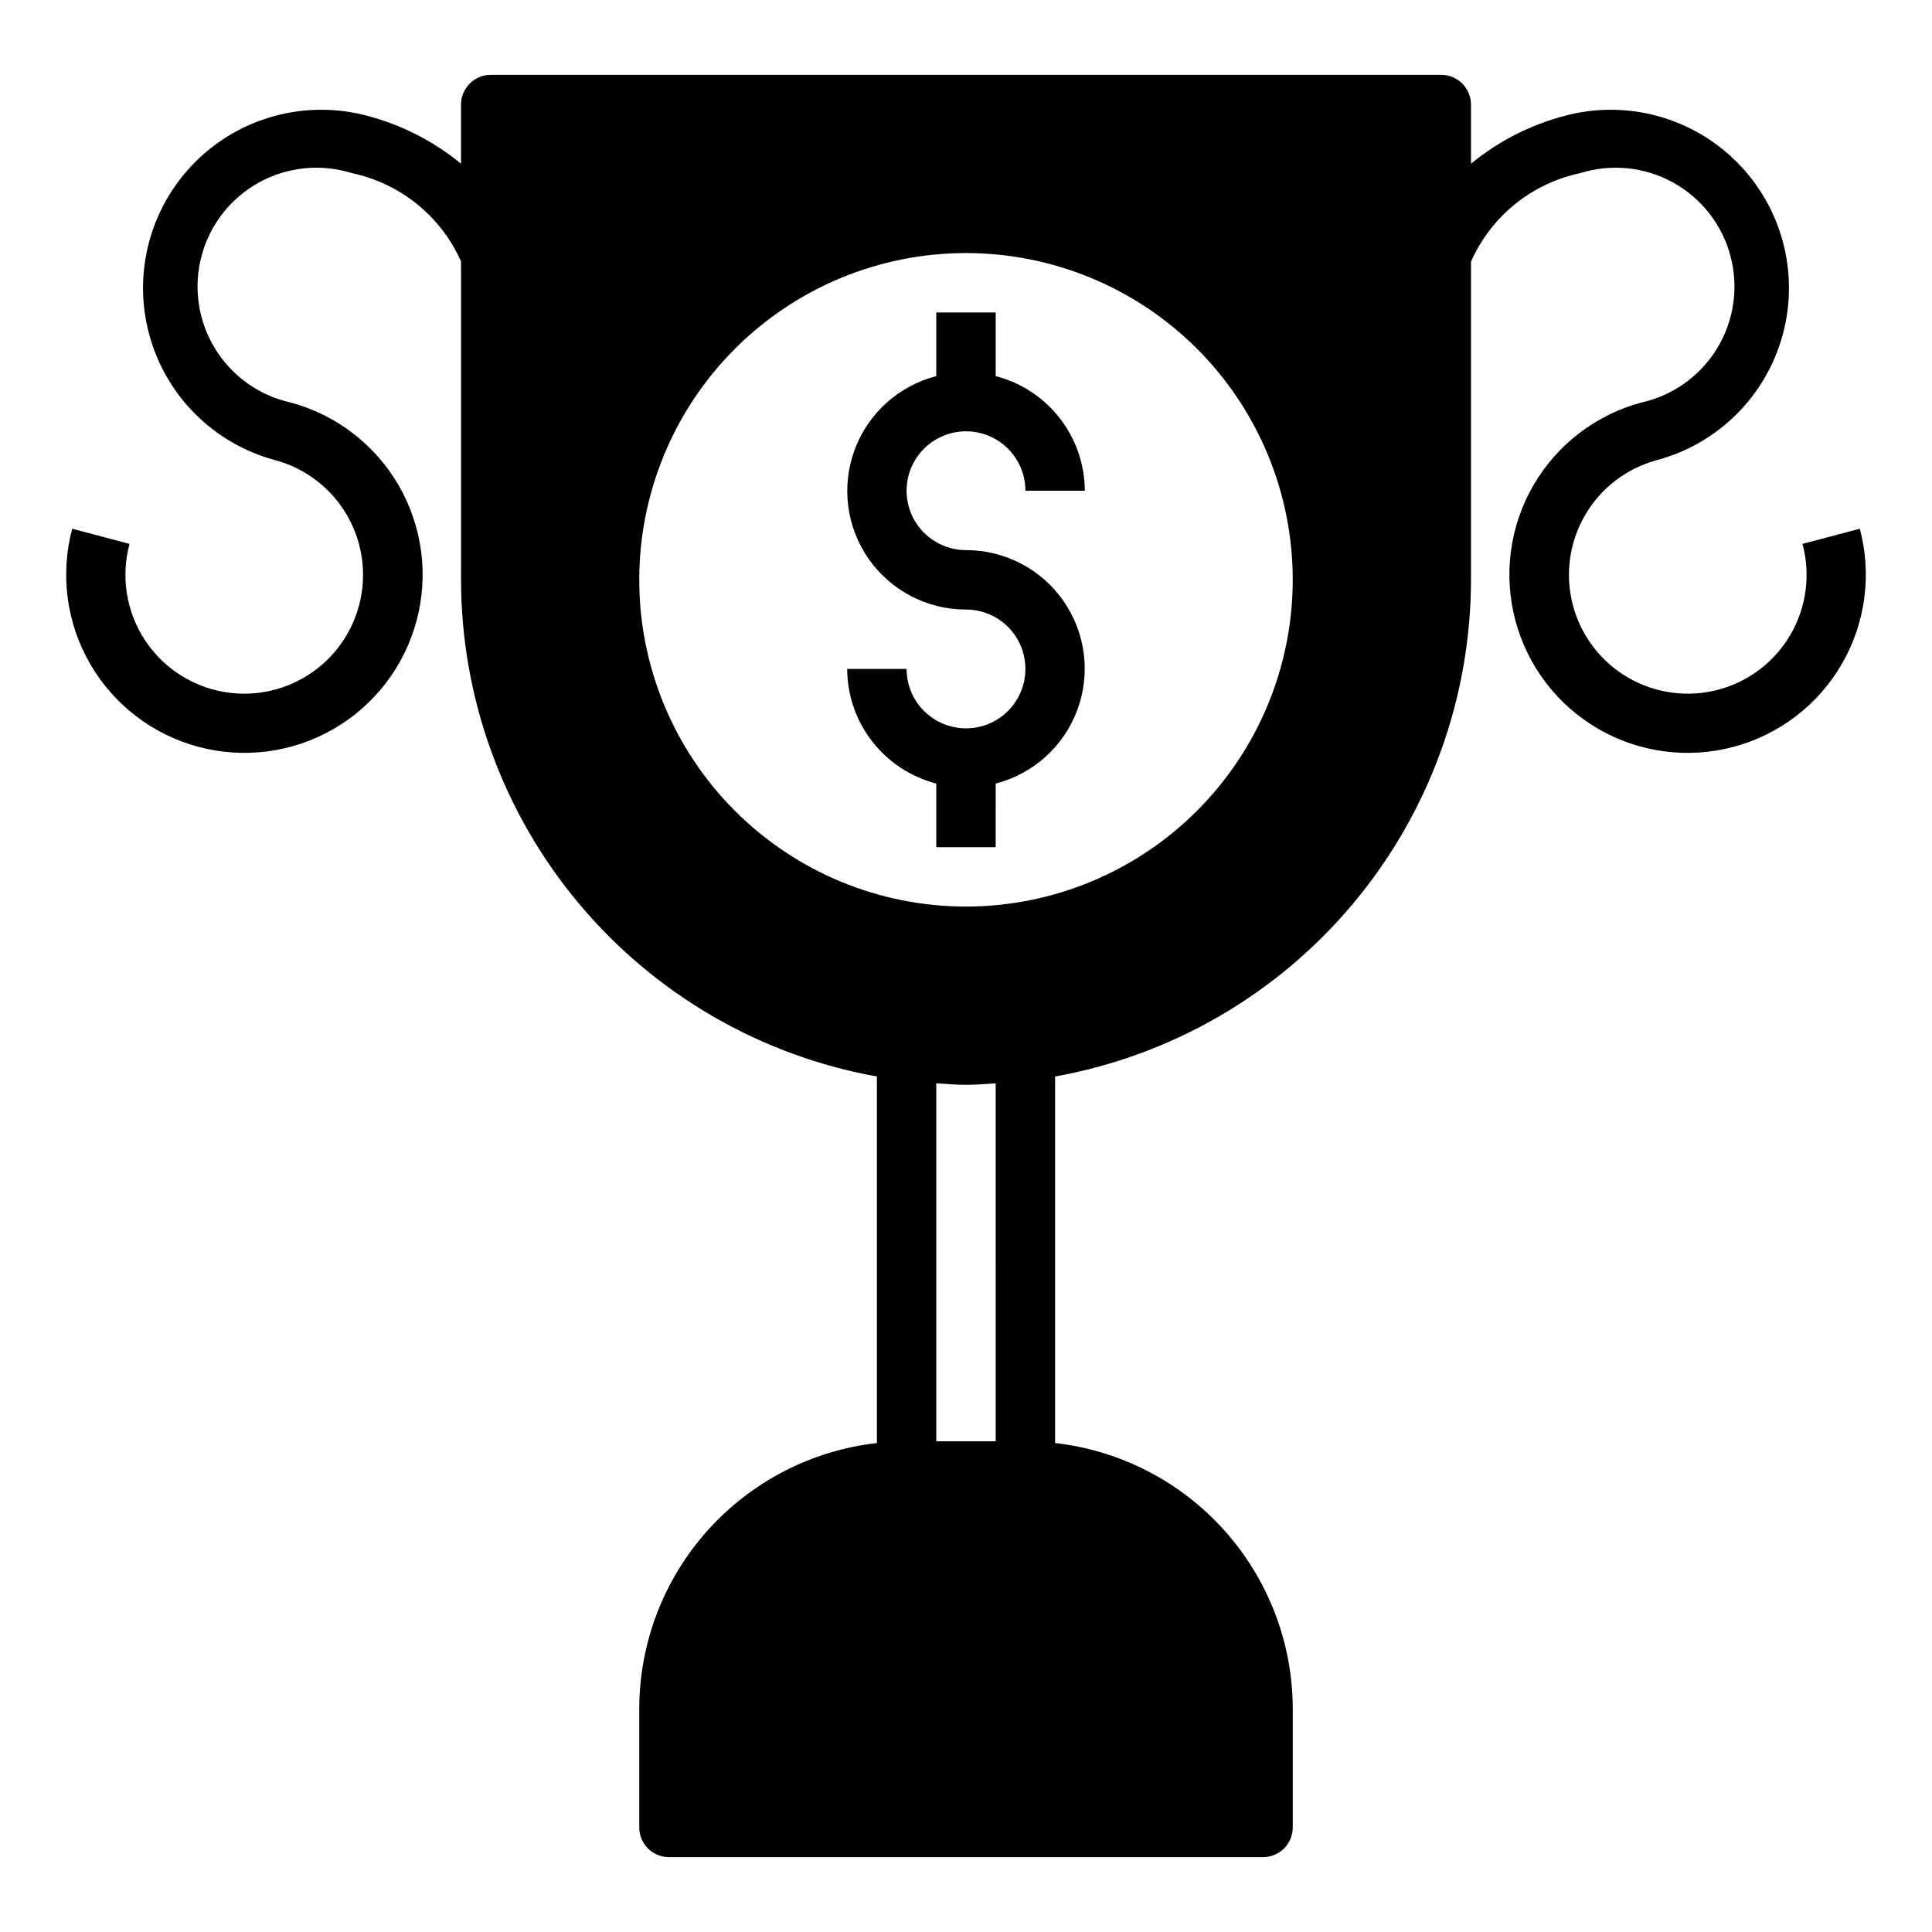
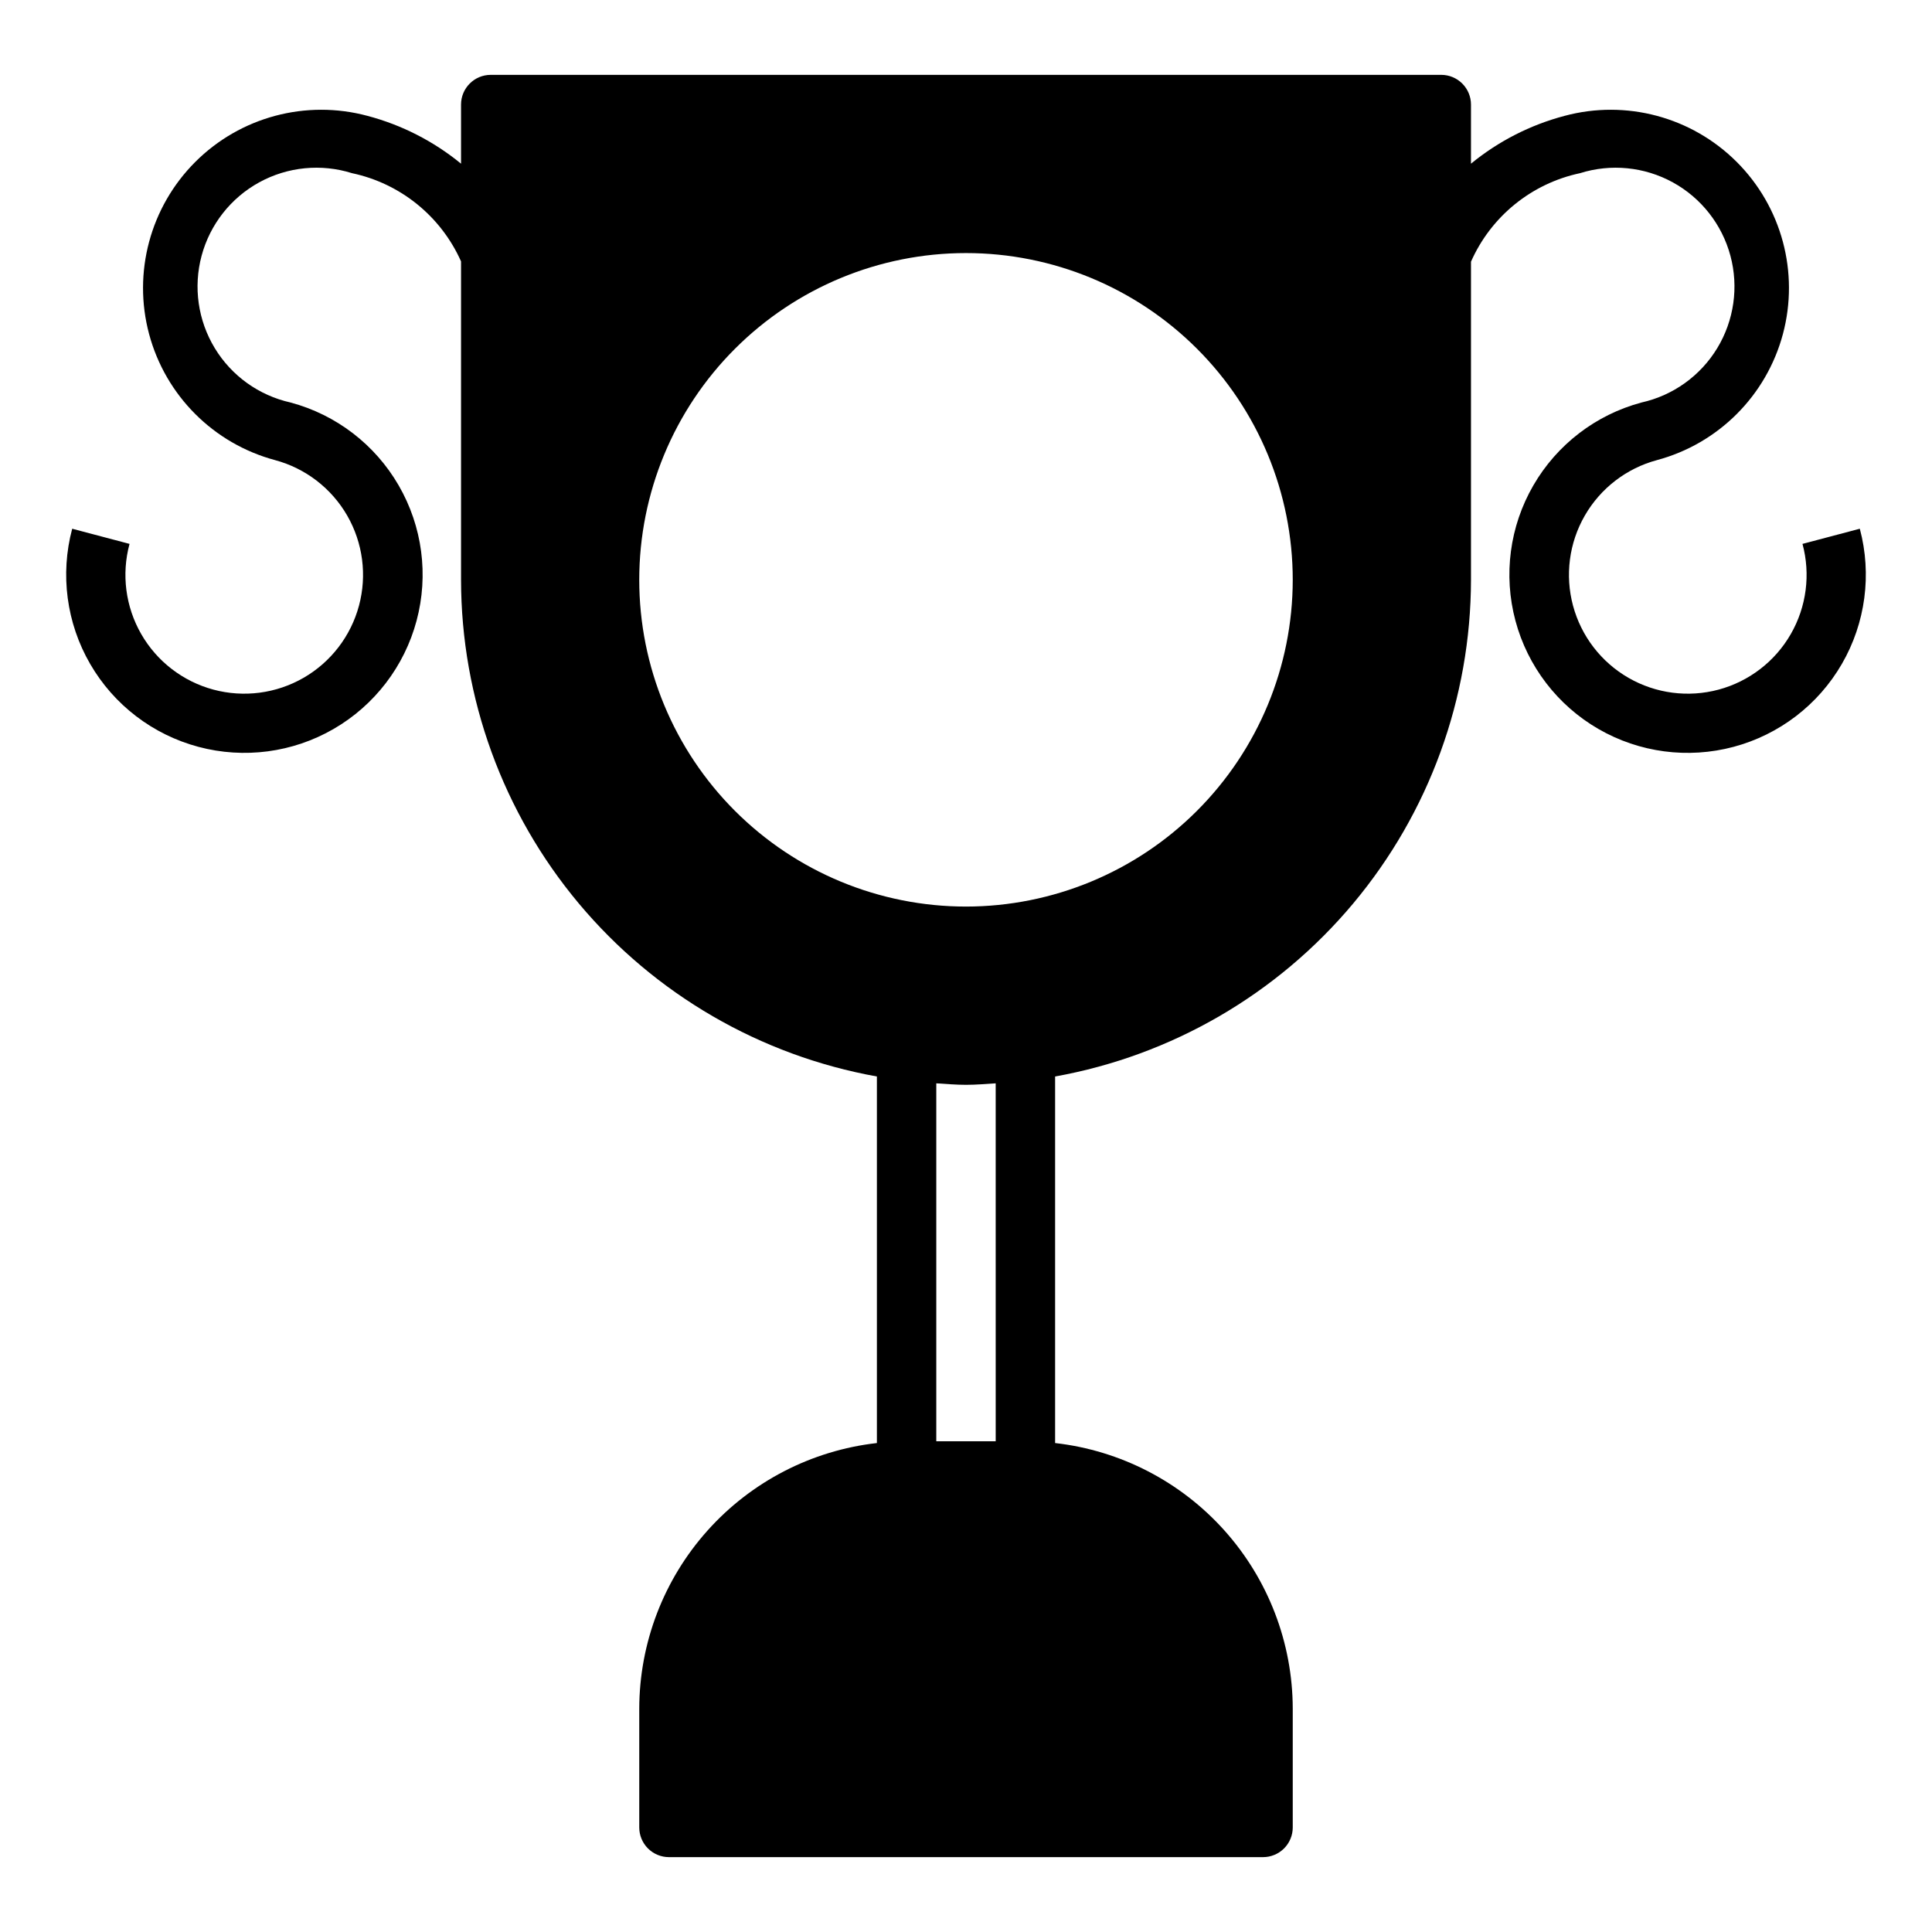
<svg xmlns="http://www.w3.org/2000/svg" fill="#000000" width="800px" height="800px" version="1.1" viewBox="144 144 512 512">
  <g>
    <path d="m636.87 284.12-15.191 4.016c2.176 8.066 1.062 16.664-3.102 23.906-4.164 7.242-11.035 12.531-19.102 14.707-8.066 2.172-16.664 1.055-23.902-3.113-7.242-4.164-12.527-11.039-14.699-19.105s-1.051-16.664 3.121-23.902c4.168-7.238 11.043-12.523 19.109-14.691 16.297-4.371 29.023-17.109 33.387-33.41 4.359-16.301-0.305-33.691-12.242-45.617-11.934-11.93-29.328-16.582-45.625-12.207-9.078 2.398-17.535 6.719-24.797 12.672v-15.664c0-2.09-0.832-4.09-2.309-5.566-1.477-1.477-3.477-2.309-5.566-2.309h-251.9c-4.348 0-7.871 3.527-7.871 7.875v15.664c-7.266-5.953-15.723-10.273-24.797-12.672-16.301-4.375-33.691 0.277-45.629 12.207-11.938 11.926-16.602 29.316-12.242 45.617 4.363 16.301 17.09 29.039 33.387 33.41 8.066 2.168 14.941 7.453 19.113 14.691 4.168 7.238 5.289 15.836 3.117 23.902-2.168 8.066-7.457 14.941-14.695 19.105-7.242 4.168-15.84 5.285-23.906 3.113-8.066-2.176-14.938-7.465-19.098-14.707-4.164-7.242-5.281-15.84-3.102-23.906l-15.191-4.016h-0.004c-3.227 12.102-1.516 24.988 4.758 35.828 6.273 10.84 16.594 18.742 28.695 21.973 12.098 3.231 24.988 1.527 35.828-4.742 10.84-6.269 18.75-16.59 21.984-28.688 3.238-12.098 1.535-24.984-4.731-35.828-6.262-10.844-16.578-18.758-28.676-21.996-8.379-1.867-15.633-7.074-20.082-14.418-4.449-7.34-5.707-16.18-3.484-24.473 2.227-8.293 7.738-15.316 15.262-19.449 7.527-4.129 16.41-5.008 24.602-2.434 12.816 2.719 23.555 11.41 28.891 23.379v84.391c0.039 31.371 11.094 61.738 31.234 85.793 20.145 24.055 48.094 40.273 78.973 45.824v97.141c-17.305 1.965-33.281 10.219-44.891 23.195-11.613 12.977-18.051 29.77-18.086 47.184v31.488c0 2.086 0.828 4.09 2.305 5.566 1.477 1.473 3.481 2.305 5.566 2.305h157.44c2.086 0 4.09-0.832 5.566-2.305 1.477-1.477 2.305-3.481 2.305-5.566v-31.488c-0.035-17.414-6.473-34.207-18.082-47.184-11.613-12.977-27.59-21.23-44.895-23.195v-97.141c30.879-5.551 58.832-21.77 78.973-45.824 20.141-24.055 31.195-54.422 31.238-85.793v-84.312c5.301-12.004 16.051-20.73 28.891-23.457 8.188-2.574 17.074-1.695 24.598 2.434 7.523 4.133 13.039 11.156 15.262 19.449 2.223 8.293 0.965 17.133-3.484 24.473-4.449 7.344-11.703 12.551-20.082 14.418-12.098 3.238-22.41 11.152-28.676 21.996s-7.965 23.73-4.731 35.828c3.234 12.098 11.145 22.418 21.984 28.688 10.844 6.269 23.73 7.973 35.828 4.742 12.102-3.231 22.422-11.133 28.695-21.973 6.273-10.84 7.984-23.727 4.758-35.828zm-236.87 100.13c-22.969 0-44.992-9.121-61.23-25.363-16.238-16.238-25.363-38.262-25.363-61.227 0-22.969 9.125-44.992 25.363-61.23 16.238-16.242 38.262-25.363 61.23-25.363 22.965 0 44.988 9.121 61.227 25.363 16.242 16.238 25.363 38.262 25.363 61.23-0.012 22.961-9.141 44.977-25.379 61.211-16.234 16.238-38.25 25.363-61.211 25.379zm7.871 141.7h-15.746v-94.855c2.598 0.156 5.195 0.395 7.871 0.395 2.676 0 5.273-0.234 7.871-0.395z" />
-     <path d="m400 258.3c4.176 0 8.18 1.66 11.133 4.613 2.949 2.953 4.609 6.957 4.609 11.133h15.746c-0.027-6.961-2.359-13.719-6.633-19.211-4.273-5.496-10.246-9.422-16.984-11.16v-16.863h-15.746v16.863c-9.969 2.566-18.047 9.852-21.629 19.504-3.582 9.652-2.207 20.445 3.676 28.891 5.887 8.445 15.531 13.477 25.828 13.465 4.176 0 8.18 1.656 11.133 4.609 2.949 2.953 4.609 6.957 4.609 11.133 0 4.176-1.66 8.18-4.609 11.133-2.953 2.953-6.957 4.613-11.133 4.613s-8.18-1.66-11.133-4.613c-2.953-2.953-4.613-6.957-4.613-11.133h-15.742c0.023 6.961 2.356 13.719 6.629 19.211 4.273 5.496 10.246 9.422 16.984 11.16v16.863h15.742l0.004-16.863c9.969-2.566 18.051-9.852 21.629-19.504 3.582-9.652 2.207-20.445-3.676-28.891-5.883-8.445-15.531-13.477-25.824-13.465-5.625 0-10.824-3-13.637-7.871-2.812-4.871-2.812-10.871 0-15.742 2.812-4.871 8.012-7.875 13.637-7.875z" />
  </g>
</svg>